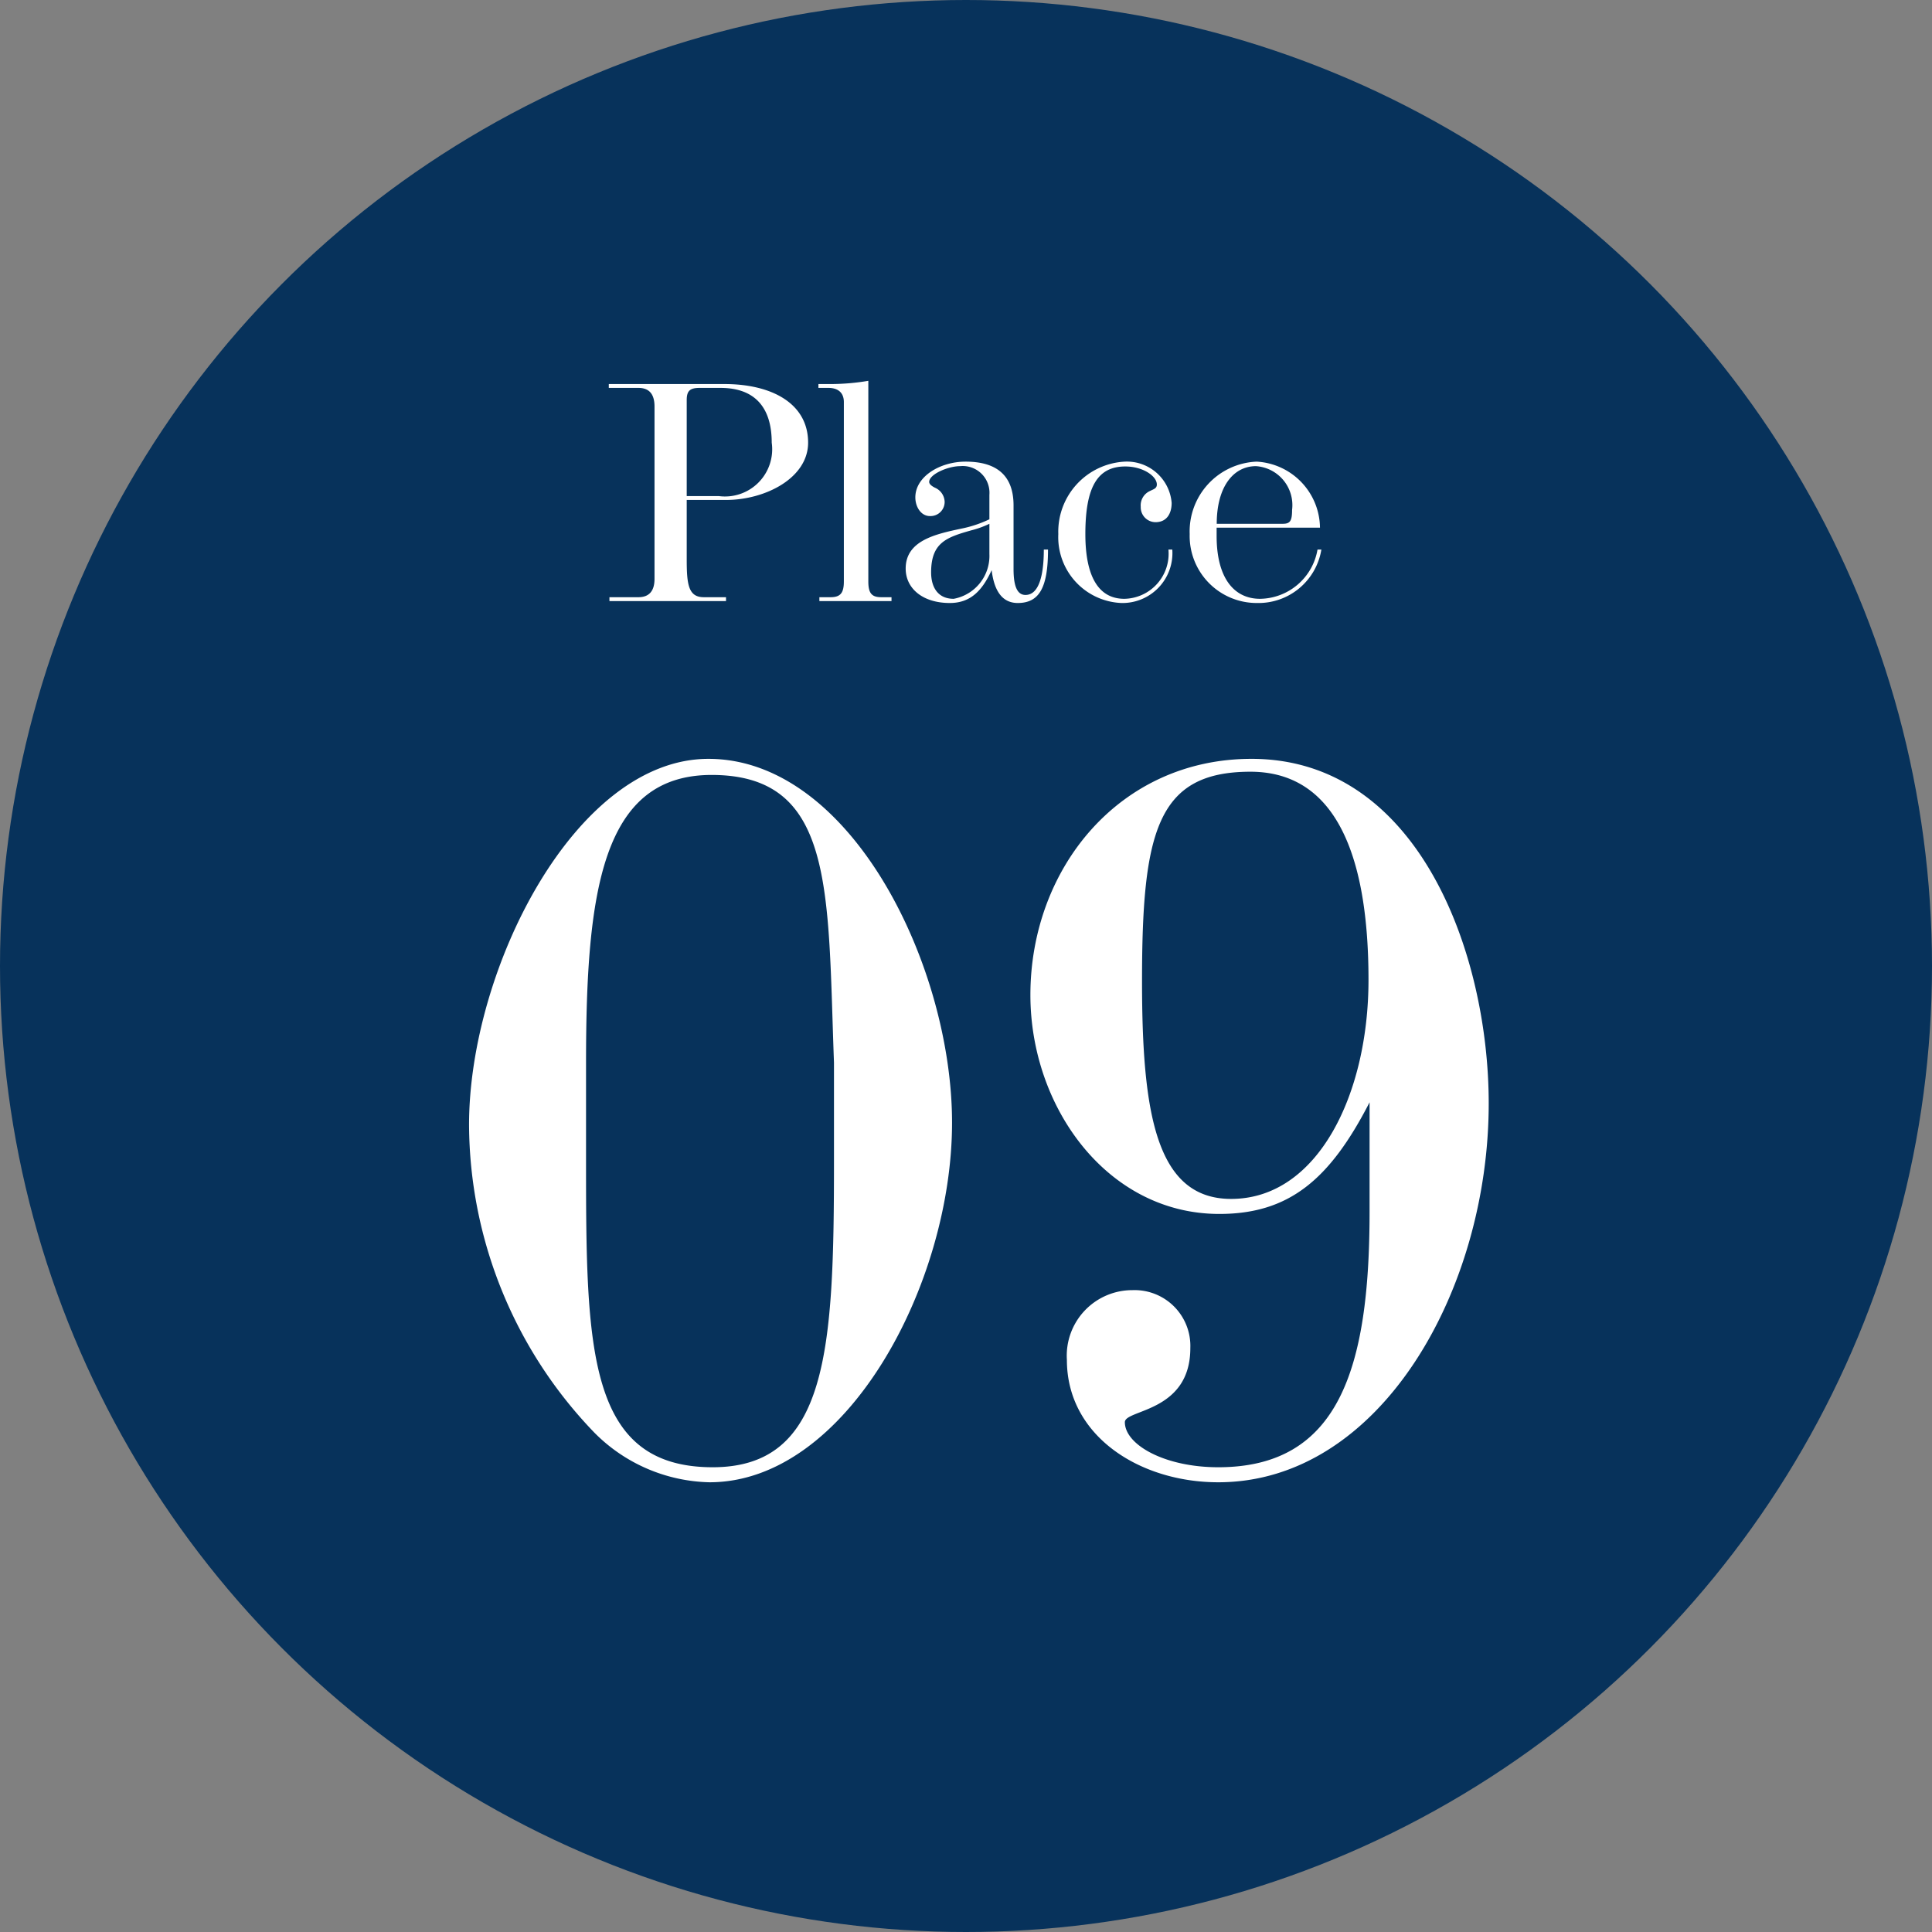
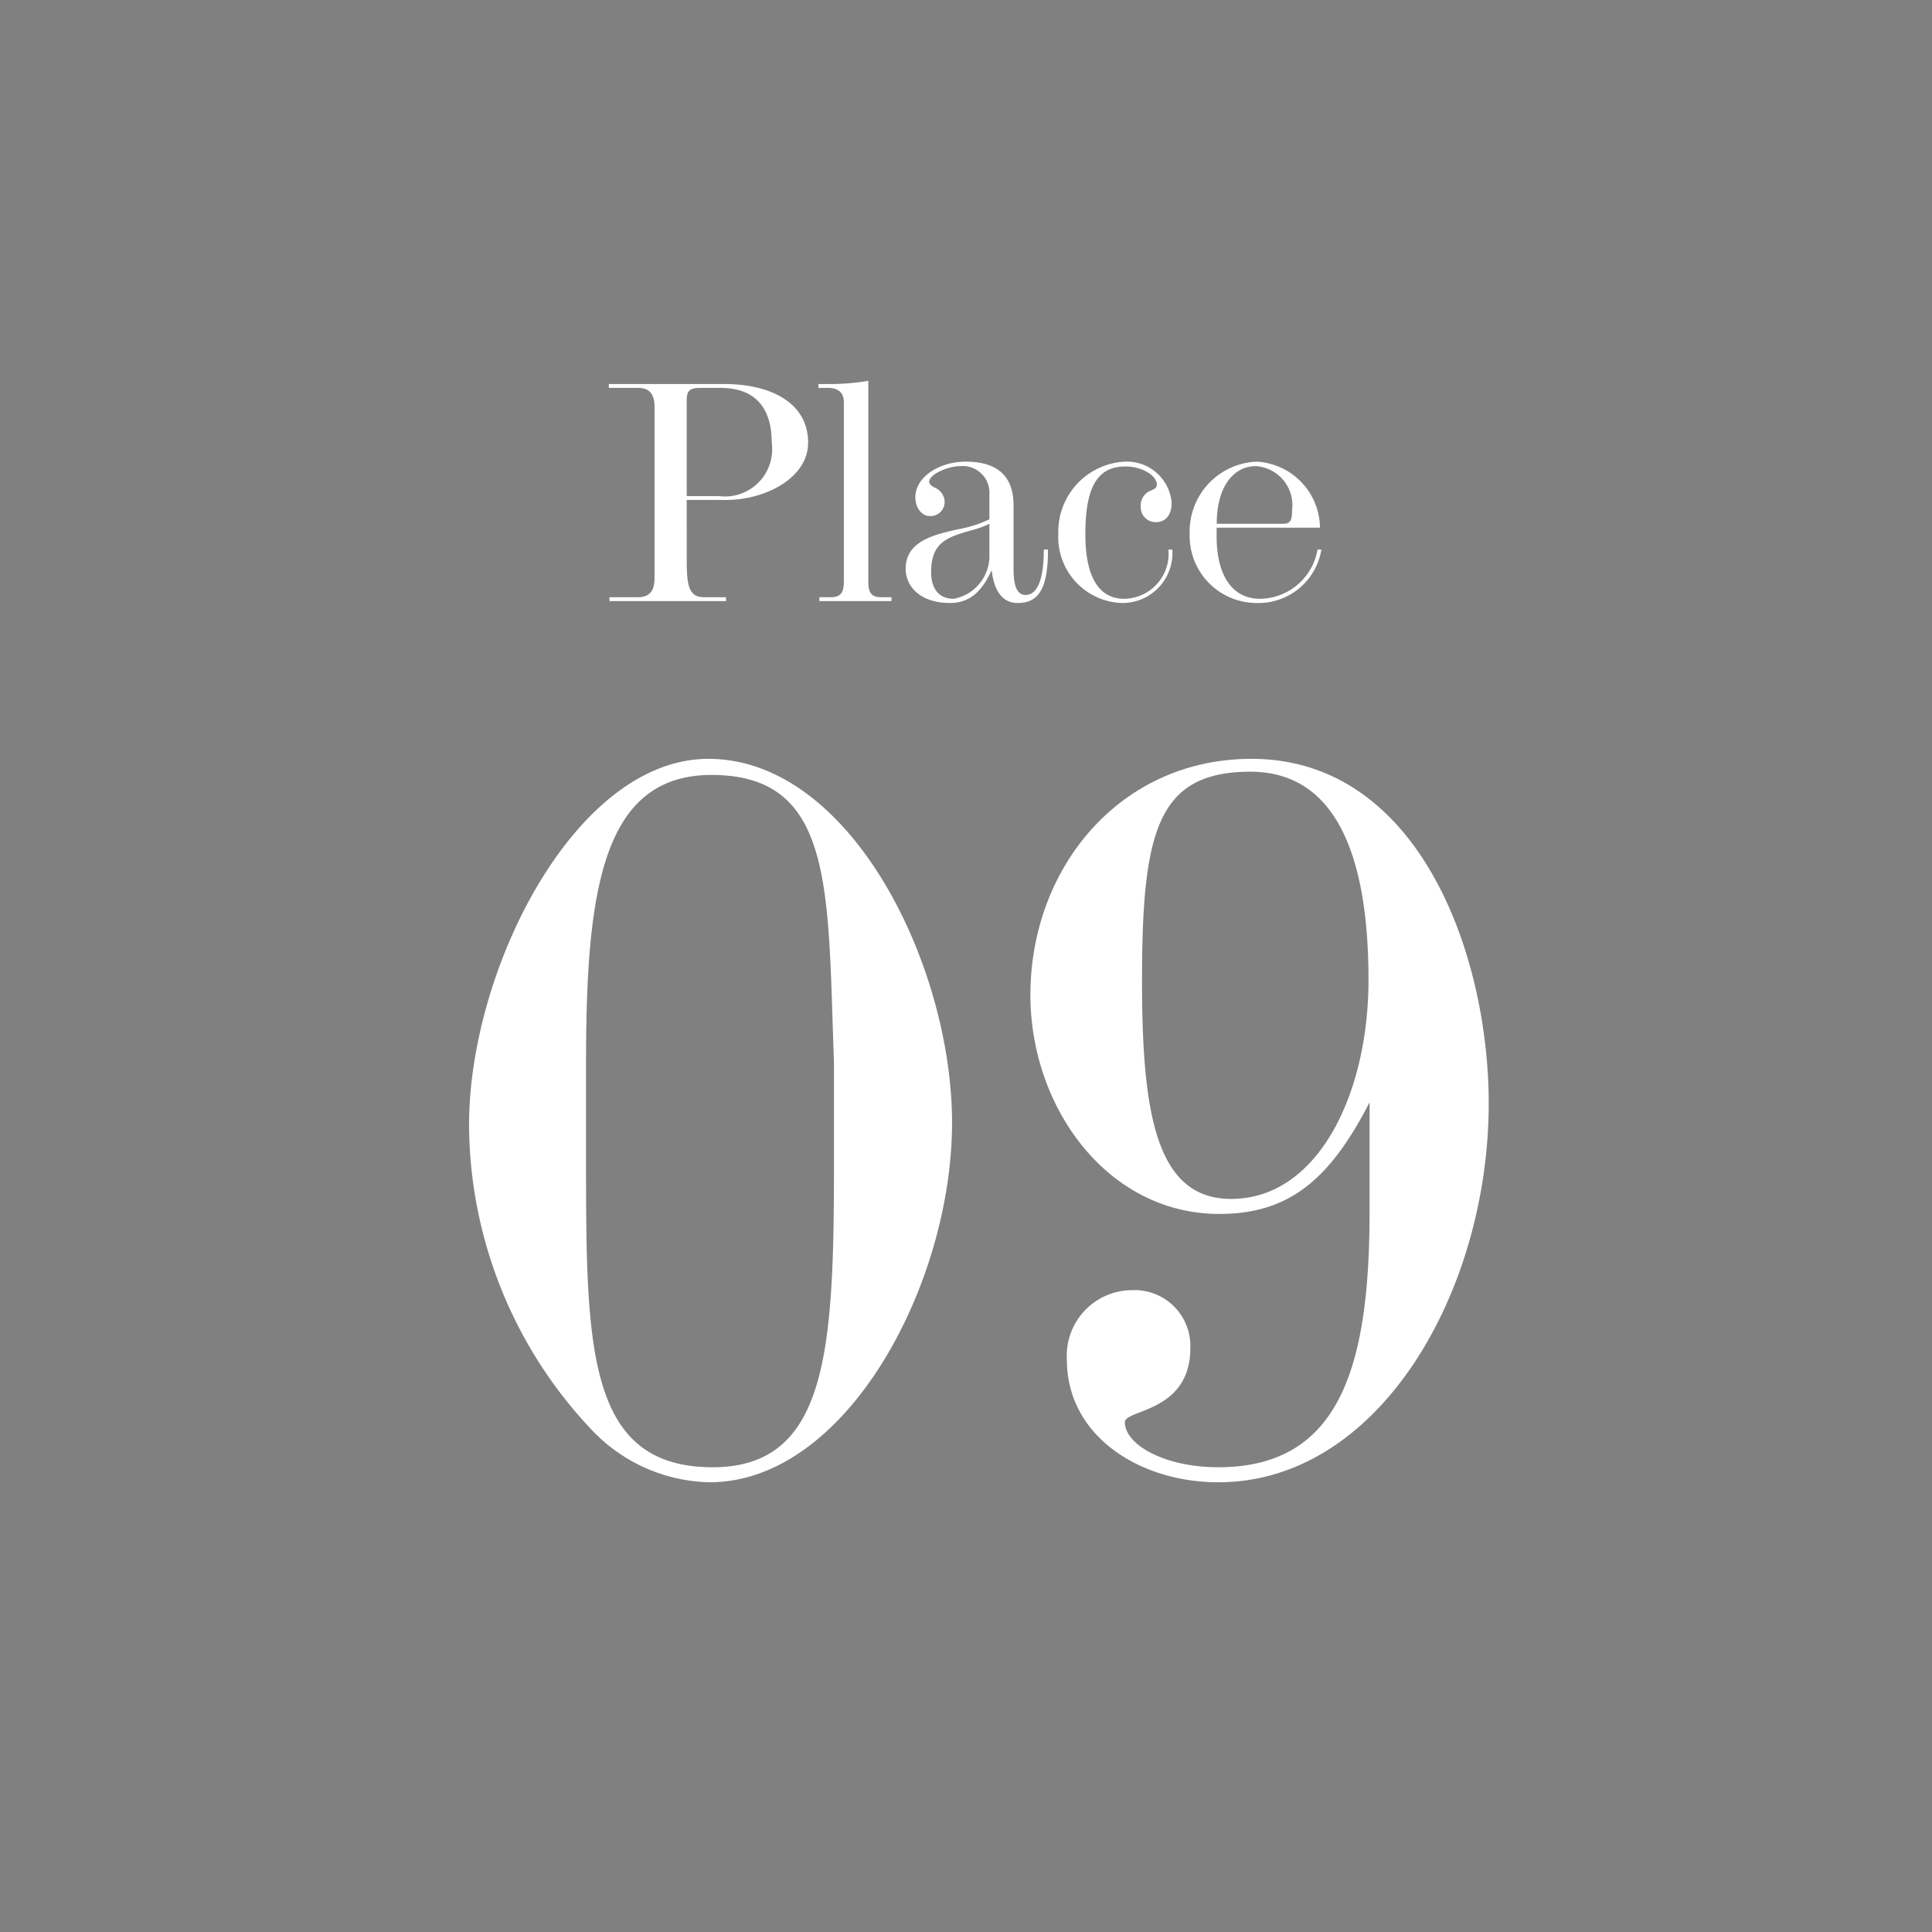
<svg xmlns="http://www.w3.org/2000/svg" width="90" height="90" viewBox="0 0 90 90">
  <rect x="0" y="0" width="90" height="90" fill="#808080" stroke="none" />
  <g id="staggered-list_icon_09" transform="translate(20 18)">
-     <circle id="楕円形_27" data-name="楕円形 27" cx="45" cy="45" r="45" transform="translate(-20 -18)" fill="#07325b" />
    <path id="パス_1933" data-name="パス 1933" d="M24.35-15.7c0-7.3-4.7-16.95-11.35-16.95-6.2,0-11.15,9.8-11.15,17.05A20.787,20.787,0,0,0,7.7-1.25a7.78,7.78,0,0,0,5.35,2.3C19.45,1.05,24.35-8.2,24.35-15.7ZM7.3-18.5c0-8,.75-13.4,5.85-13.4,5.75,0,5.4,5.4,5.7,13.4v4.55C18.85-5.2,18.6.35,13.2.35,7.35.35,7.3-5.2,7.3-13.95Zm36.5,6.95C43.8-4.2,42.35.35,36.75.35c-2.5,0-4.35-1.05-4.35-2.1,0-.6,3.05-.45,3.05-3.45a2.6,2.6,0,0,0-2.7-2.7A3.052,3.052,0,0,0,29.7-4.65c0,3.55,3.4,5.7,7.05,5.7,7.55,0,12.6-8.95,12.6-17.65,0-6.95-3.25-16.05-11.05-16.05-6.15,0-10.3,5.1-10.3,11,0,5.25,3.6,10.2,8.8,10.2,3.25,0,5.15-1.6,7-5.2Zm-5.55-20.5c3.65,0,5.5,3.3,5.5,9.7,0,5.3-2.35,10.2-6.4,10.2-3.5,0-4.15-4-4.15-10.15C33.2-29.25,33.9-32.05,38.25-32.05Z" transform="translate(0 50)" fill="#fff" />
    <path id="パス_1932" data-name="パス 1932" d="M3.99-4.71H5.82c1.83,0,3.825-1.02,3.825-2.67,0-1.83-1.7-2.73-3.9-2.73H.36v.18H1.74c.5,0,.75.285.75.87v8.025c0,.57-.255.855-.75.855H.39V0H5.82V-.18H4.785c-.72,0-.795-.6-.795-1.77V-4.71Zm0-.18V-9.36c0-.435.15-.57.6-.57h.975c1.59,0,2.385.9,2.385,2.55A2.2,2.2,0,0,1,5.49-4.89Zm8.46-5.37a10.533,10.533,0,0,1-1.755.15h-.57v.18h.465c.435,0,.72.21.72.66V-.915c0,.525-.15.735-.615.735H10.17V0h3.36V-.18h-.48c-.45,0-.6-.195-.6-.735Zm5.64,6.45a5.5,5.5,0,0,1-1.305.435c-1.2.255-2.595.555-2.595,1.86,0,.93.795,1.605,2.055,1.605.975,0,1.515-.585,1.95-1.53C18.33-.315,18.8.09,19.41.09c1.005,0,1.41-.72,1.41-2.49h-.195c0,1.155-.21,2.115-.855,2.115-.375,0-.555-.39-.555-1.2v-2.97c0-1.365-.75-2.04-2.235-2.04-1.185,0-2.34.69-2.34,1.665,0,.45.27.87.675.87a.658.658,0,0,0,.69-.675.744.744,0,0,0-.45-.645q-.27-.135-.27-.27c0-.36.885-.735,1.44-.735A1.246,1.246,0,0,1,18.09-4.95Zm0,1.62A2.033,2.033,0,0,1,16.425-.105c-.735,0-1.05-.54-1.05-1.23,0-1.395.72-1.635,1.89-1.965a4.351,4.351,0,0,0,.825-.3Zm8.34-.21A2.1,2.1,0,0,1,24.375-.105C23.16-.105,22.56-1.17,22.56-3.12c0-2.2.57-3.15,1.86-3.15.825,0,1.47.45,1.47.84,0,.18-.135.21-.315.3a.734.734,0,0,0-.435.735.693.693,0,0,0,.69.72c.5,0,.75-.375.75-.9a2.093,2.093,0,0,0-2.19-1.92A3.27,3.27,0,0,0,21.3-3.12,3.069,3.069,0,0,0,24.24.09,2.325,2.325,0,0,0,26.61-2.4Zm6.945,0A2.755,2.755,0,0,1,30.7-.105c-1.23,0-2.025-.99-2.025-2.925v-.39h4.815A3.119,3.119,0,0,0,30.54-6.495,3.254,3.254,0,0,0,27.42-3.12,3.123,3.123,0,0,0,30.555.09a2.968,2.968,0,0,0,3-2.49ZM28.68-3.6c0-1.71.765-2.685,1.83-2.685a1.819,1.819,0,0,1,1.68,2.04c0,.525-.1.645-.435.645Z" transform="translate(8 10)" fill="#fff" />
  </g>
</svg>